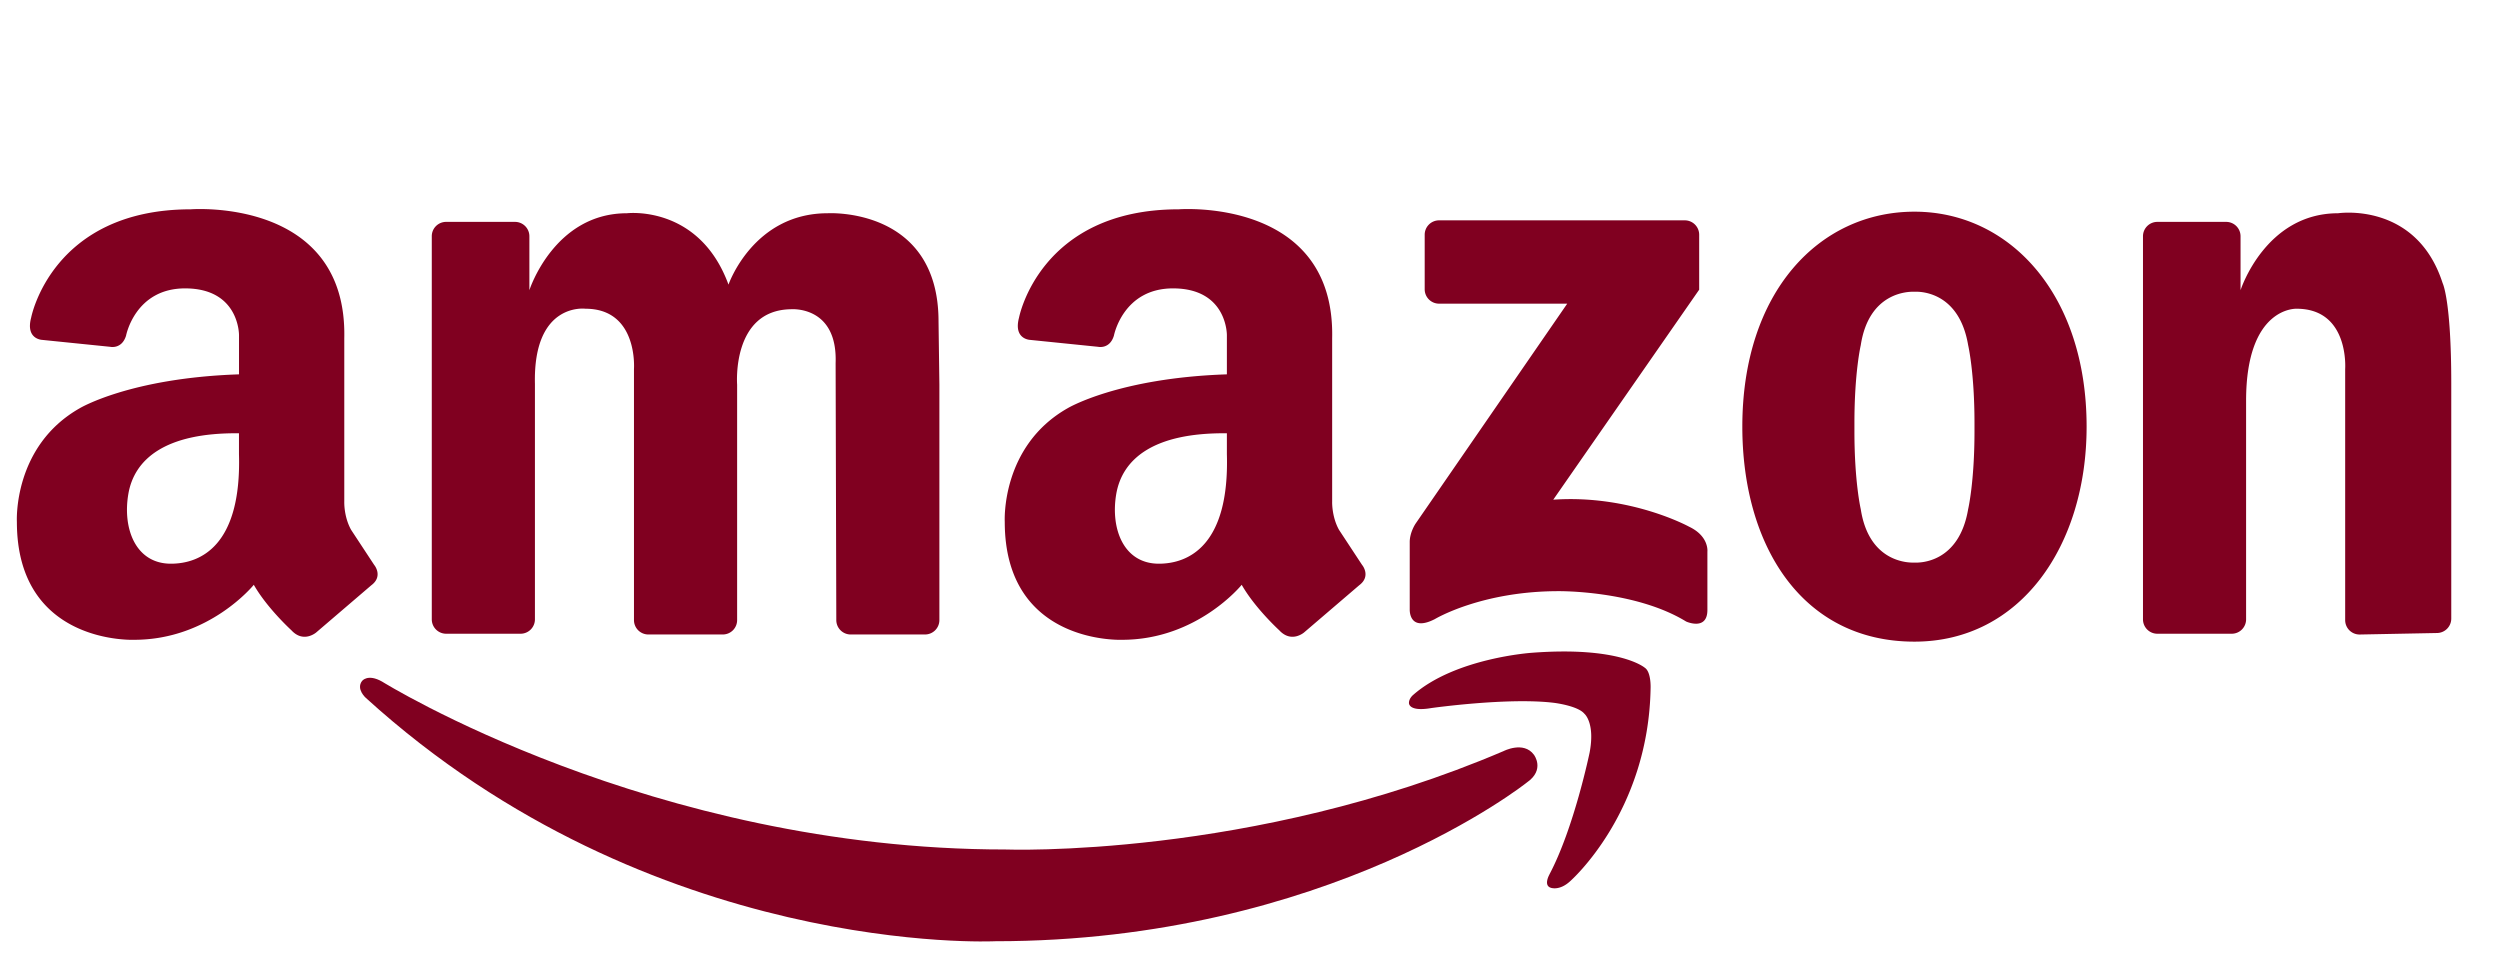
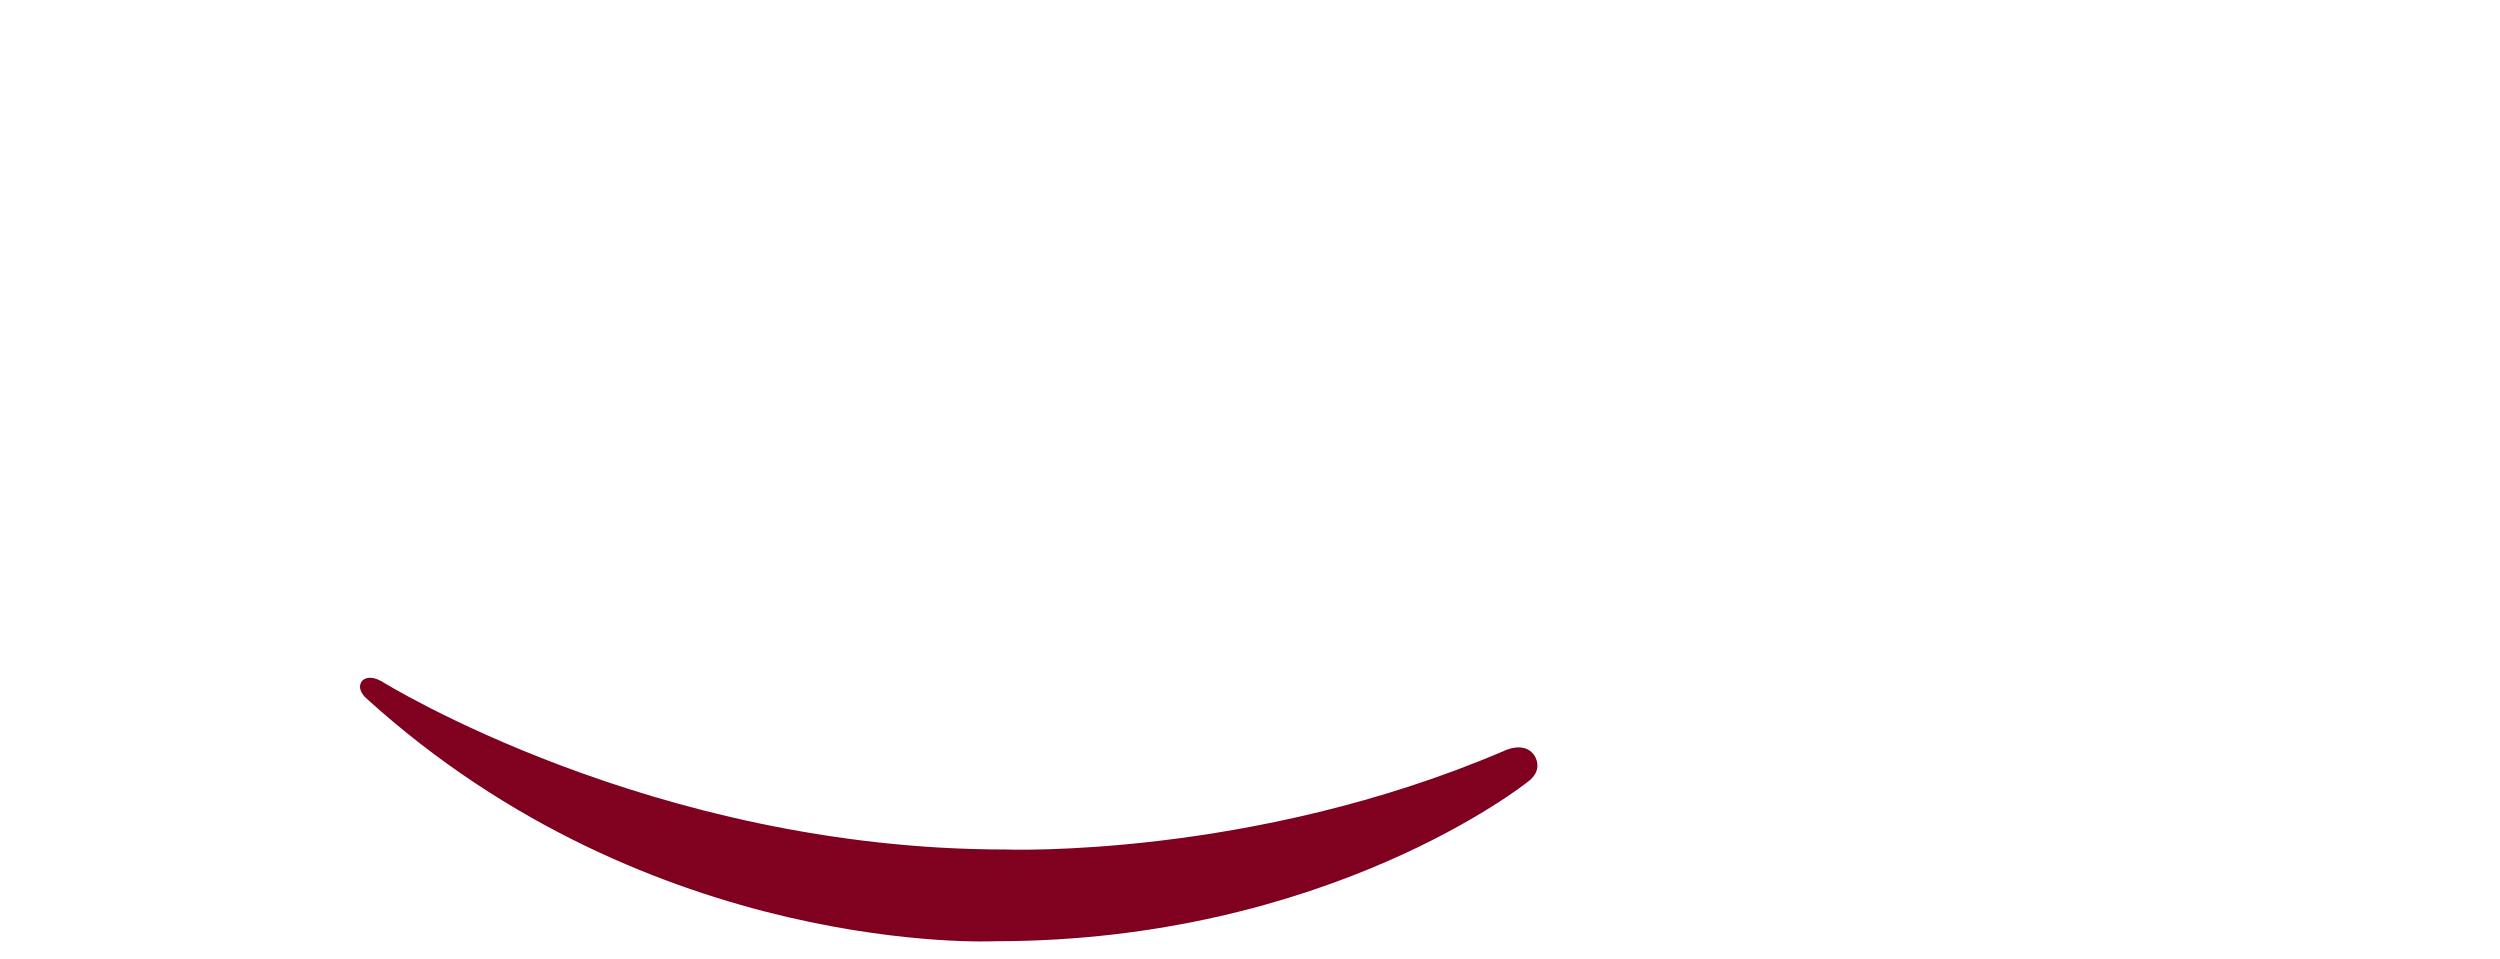
<svg xmlns="http://www.w3.org/2000/svg" width="73" height="28" fill="none">
-   <path fill="#800020" d="M15.62 11.208v6.877a.42.42 0 0 1-.42.42h-2.172a.42.42 0 0 1-.42-.42V6.899a.418.418 0 0 1 .42-.42h2.01a.42.42 0 0 1 .42.42v1.575s.718-2.247 2.849-2.247c0 0 2.108-.255 2.965 2.084 0 0 .718-2.084 2.896-2.084 0 0 3.237-.192 3.237 3.158l.025 1.845v6.877a.42.42 0 0 1-.42.42h-2.17a.42.42 0 0 1-.42-.42l-.02-7.502c.062-1.699-1.313-1.575-1.313-1.575-1.73.031-1.563 2.201-1.563 2.201v6.876a.419.419 0 0 1-.42.42h-2.172a.42.42 0 0 1-.42-.42v-7.332s.127-1.76-1.417-1.76c0 0-1.53-.201-1.475 2.193zm55.957-.02v6.876a.421.421 0 0 1-.42.42l-2.258.044a.42.42 0 0 1-.42-.42v-7.333s.126-1.76-1.418-1.76c0 0-1.475-.073-1.475 2.687v6.383a.42.42 0 0 1-.42.42h-2.171a.42.42 0 0 1-.42-.42V6.899a.42.42 0 0 1 .42-.42h2.009a.42.42 0 0 1 .42.42v1.575s.718-2.247 2.849-2.247c0 0 2.284-.346 3.052 2.041 0 0 .252.494.252 2.92zM55.902 6.181c-2.776 0-5.026 2.34-5.026 6.276 0 3.468 1.737 6.279 5.026 6.279 3.105 0 5.027-2.811 5.027-6.278 0-3.869-2.25-6.277-5.027-6.277zm1.753 6.416c0 1.482-.185 2.27-.185 2.27-.265 1.567-1.402 1.57-1.57 1.56-.18.009-1.328-.008-1.566-1.56 0 0-.185-.787-.185-2.27v-.247c0-1.482.185-2.27.185-2.27.238-1.552 1.386-1.568 1.566-1.561.168-.009 1.306-.007 1.57 1.56 0 0 .185.789.185 2.271v.247zM49.616 8.46V6.854a.42.42 0 0 0-.42-.42h-7.175a.42.42 0 0 0-.42.42v1.593a.42.42 0 0 0 .42.42h3.742l-4.43 6.426s-.175.26-.169.55v1.954s-.029.67.731.282c0 0 1.35-.817 3.615-.817 0 0 2.235-.027 3.726.887 0 0 .62.281.62-.338v-1.702s.055-.45-.536-.73c0 0-1.715-.943-3.965-.788l4.261-6.132zm-38.683 8.046-.68-1.034c-.216-.387-.2-.82-.2-.82V9.88c.093-4.124-4.479-3.768-4.479-3.768C1.51 6.112.91 9.274.91 9.274c-.17.636.323.651.323.651l1.986.202s.338.077.462-.326c0 0 .261-1.38 1.723-1.38 1.592 0 1.575 1.366 1.575 1.366v1.144c-3.176.106-4.648.988-4.648.988C.37 13.03.493 15.239.493 15.239c0 3.598 3.428 3.443 3.428 3.443 2.194 0 3.49-1.606 3.49-1.606.387.68 1.098 1.328 1.098 1.328.354.386.725.063.725.063l1.606-1.375c.355-.263.093-.588.093-.588v.001zM4.99 16.46c-1.03 0-1.414-1.024-1.243-2.032.17-1.008 1.061-1.8 3.231-1.776v.612c.077 2.676-1.129 3.196-1.988 3.196zm34.789.045-.68-1.034c-.215-.387-.2-.82-.2-.82V9.88c.093-4.124-4.479-3.768-4.479-3.768-4.063 0-4.664 3.162-4.664 3.162-.17.636.324.651.324.651l1.986.202s.338.077.46-.326c0 0 .263-1.38 1.725-1.38 1.591 0 1.574 1.366 1.574 1.366v1.144c-3.175.106-4.648.988-4.648.988-1.961 1.112-1.838 3.32-1.838 3.32 0 3.598 3.429 3.443 3.429 3.443 2.193 0 3.49-1.606 3.49-1.606.386.68 1.096 1.328 1.096 1.328.356.386.726.063.726.063l1.606-1.375c.356-.263.094-.588.094-.588l-.001.001zm-5.94-.045c-1.032 0-1.416-1.024-1.245-2.032.172-1.008 1.062-1.8 3.231-1.776v.612c.078 2.676-1.128 3.196-1.987 3.196zm11.404 9.077s-.182.316.041.386c0 0 .252.098.566-.193 0 0 2.292-2.002 2.348-5.649 0 0 .017-.455-.166-.58 0 0-.718-.635-3.3-.44 0 0-2.25.15-3.48 1.242 0 0-.11.096-.11.22 0 0-.027.268.648.153 0 0 2.251-.318 3.59-.153 0 0 .691.083.885.319 0 0 .317.262.152 1.132 0 0-.456 2.209-1.175 3.562h.001z" />
  <path fill="#800020" d="M44.79 22.038s.337.436-.206.811c0 0-5.795 4.635-15.523 4.635 0 0-10.016.494-18.377-7.104 0 0-.294-.257-.112-.496 0 0 .163-.22.584.018 0 0 7.867 4.903 18.198 4.903 0 0 7.181.277 14.548-2.872 0 0 .586-.305.888.105z" />
</svg>